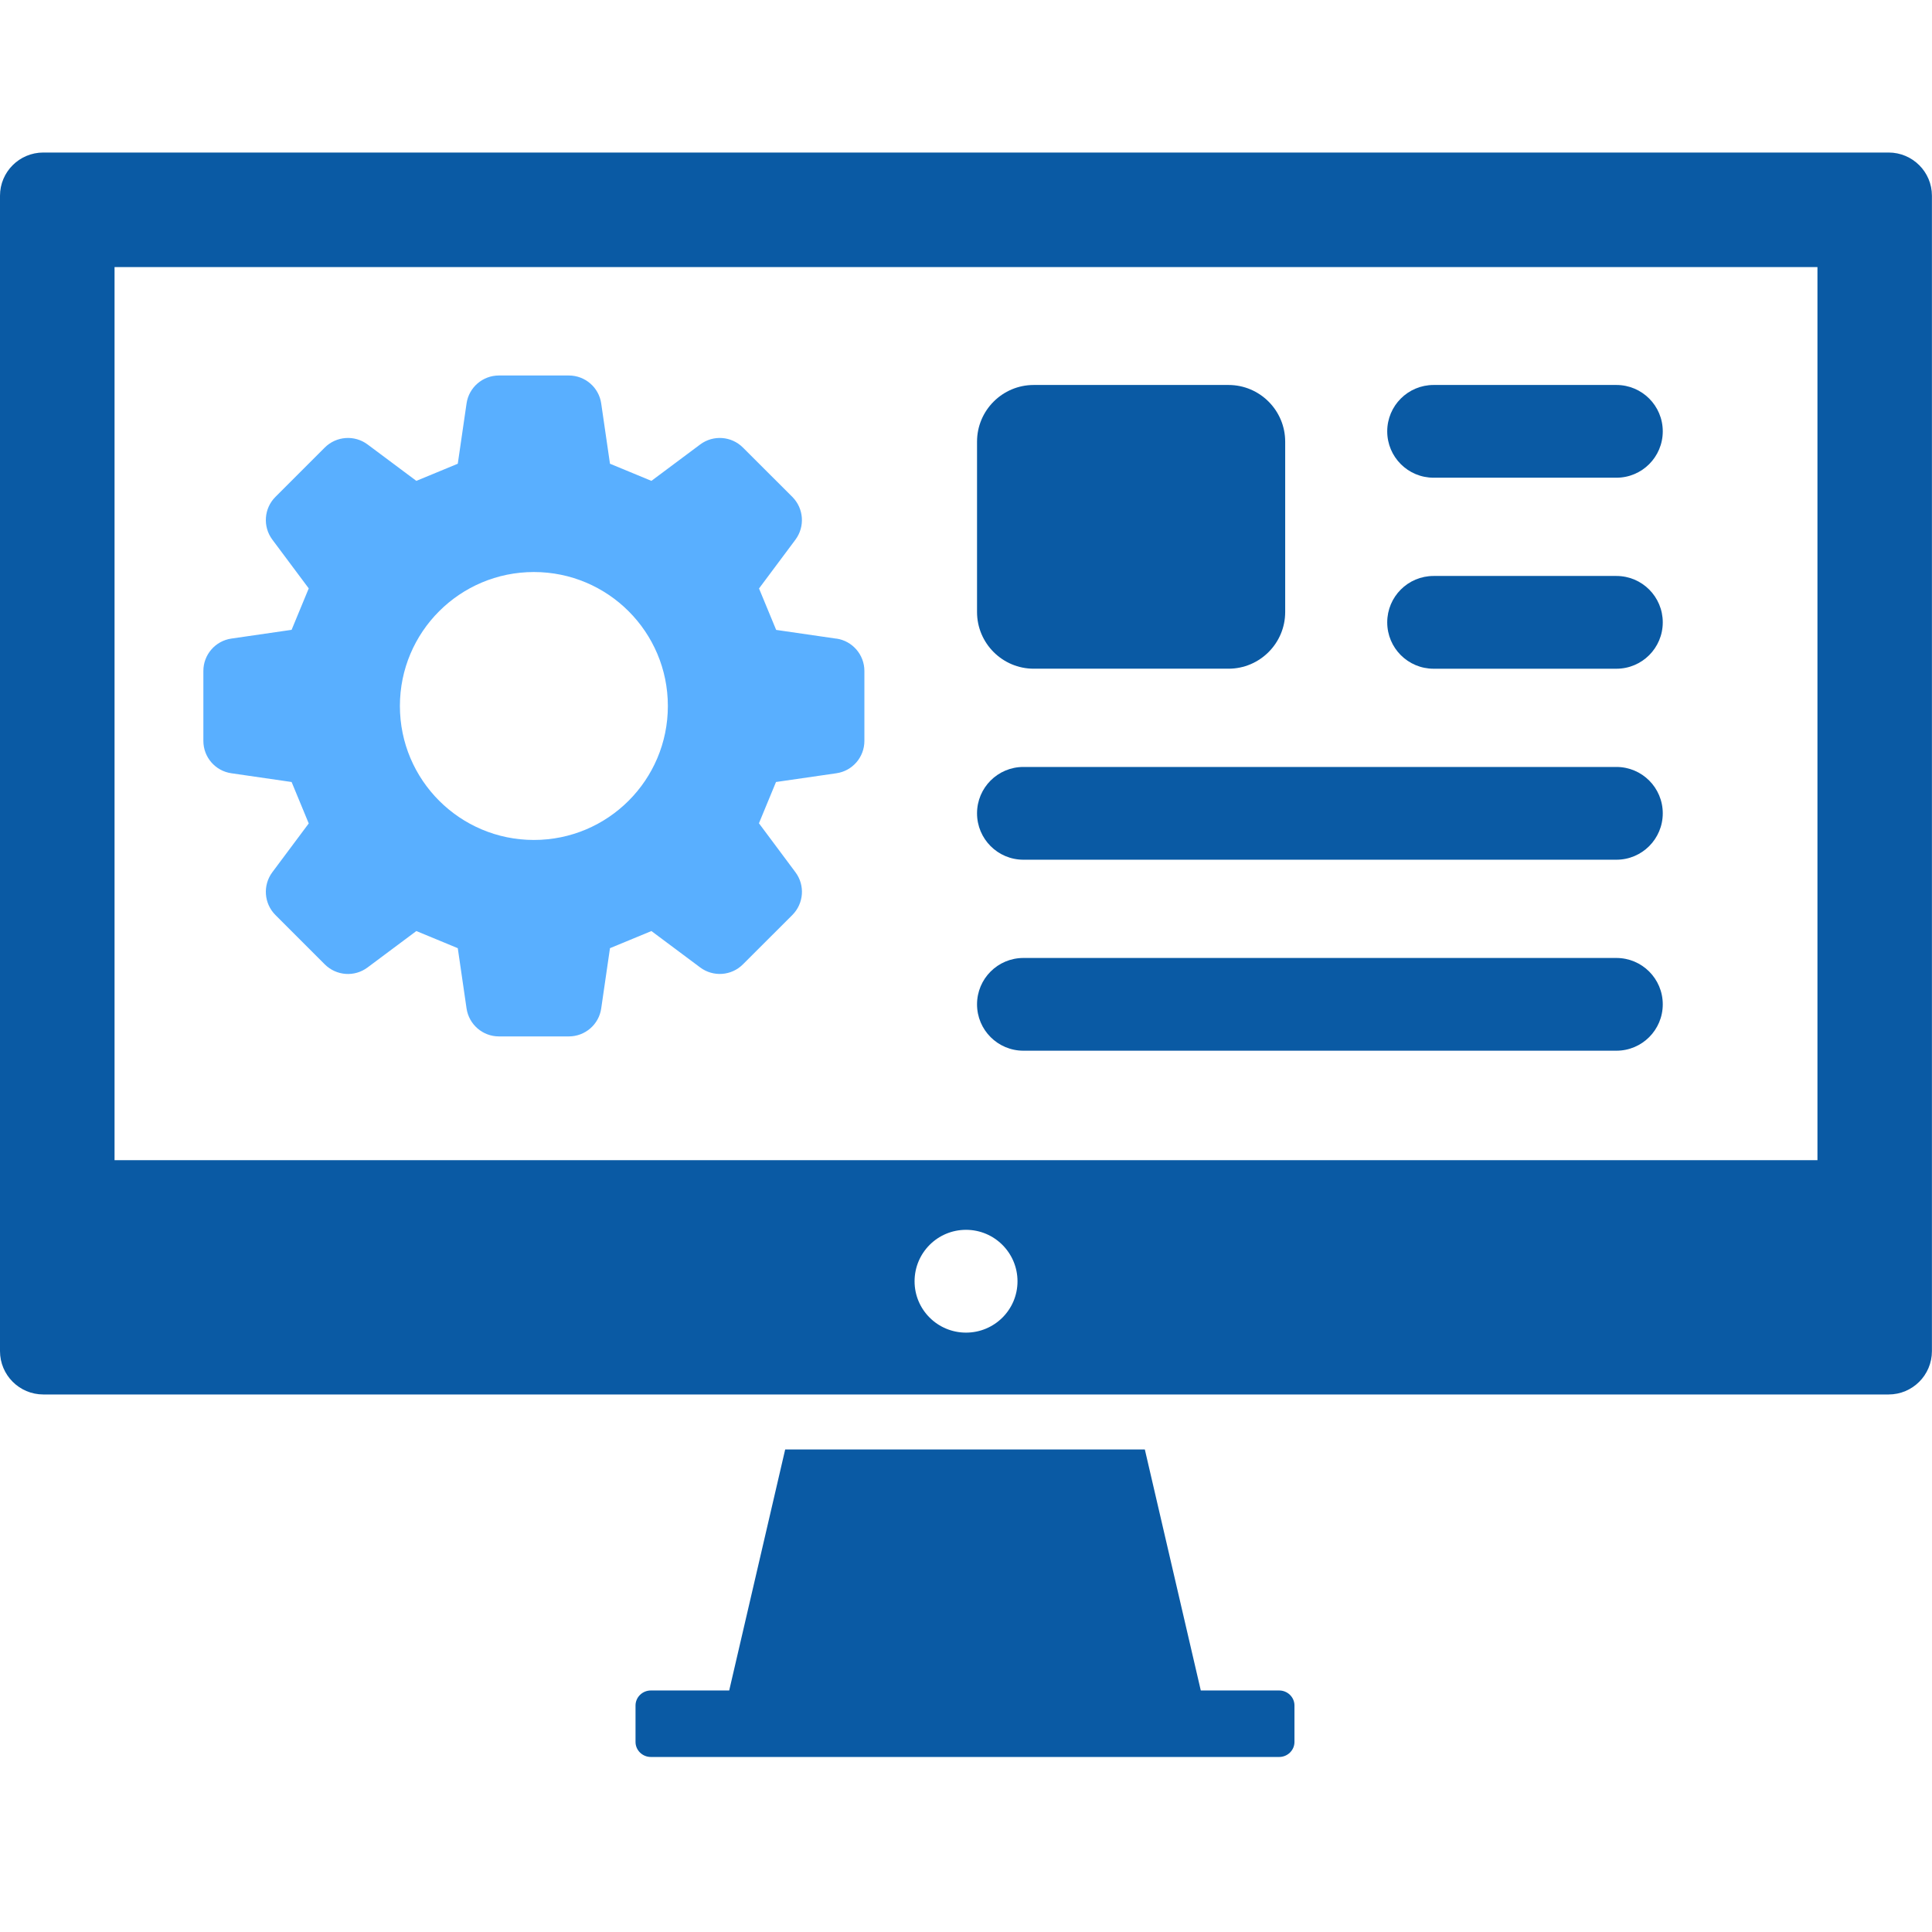
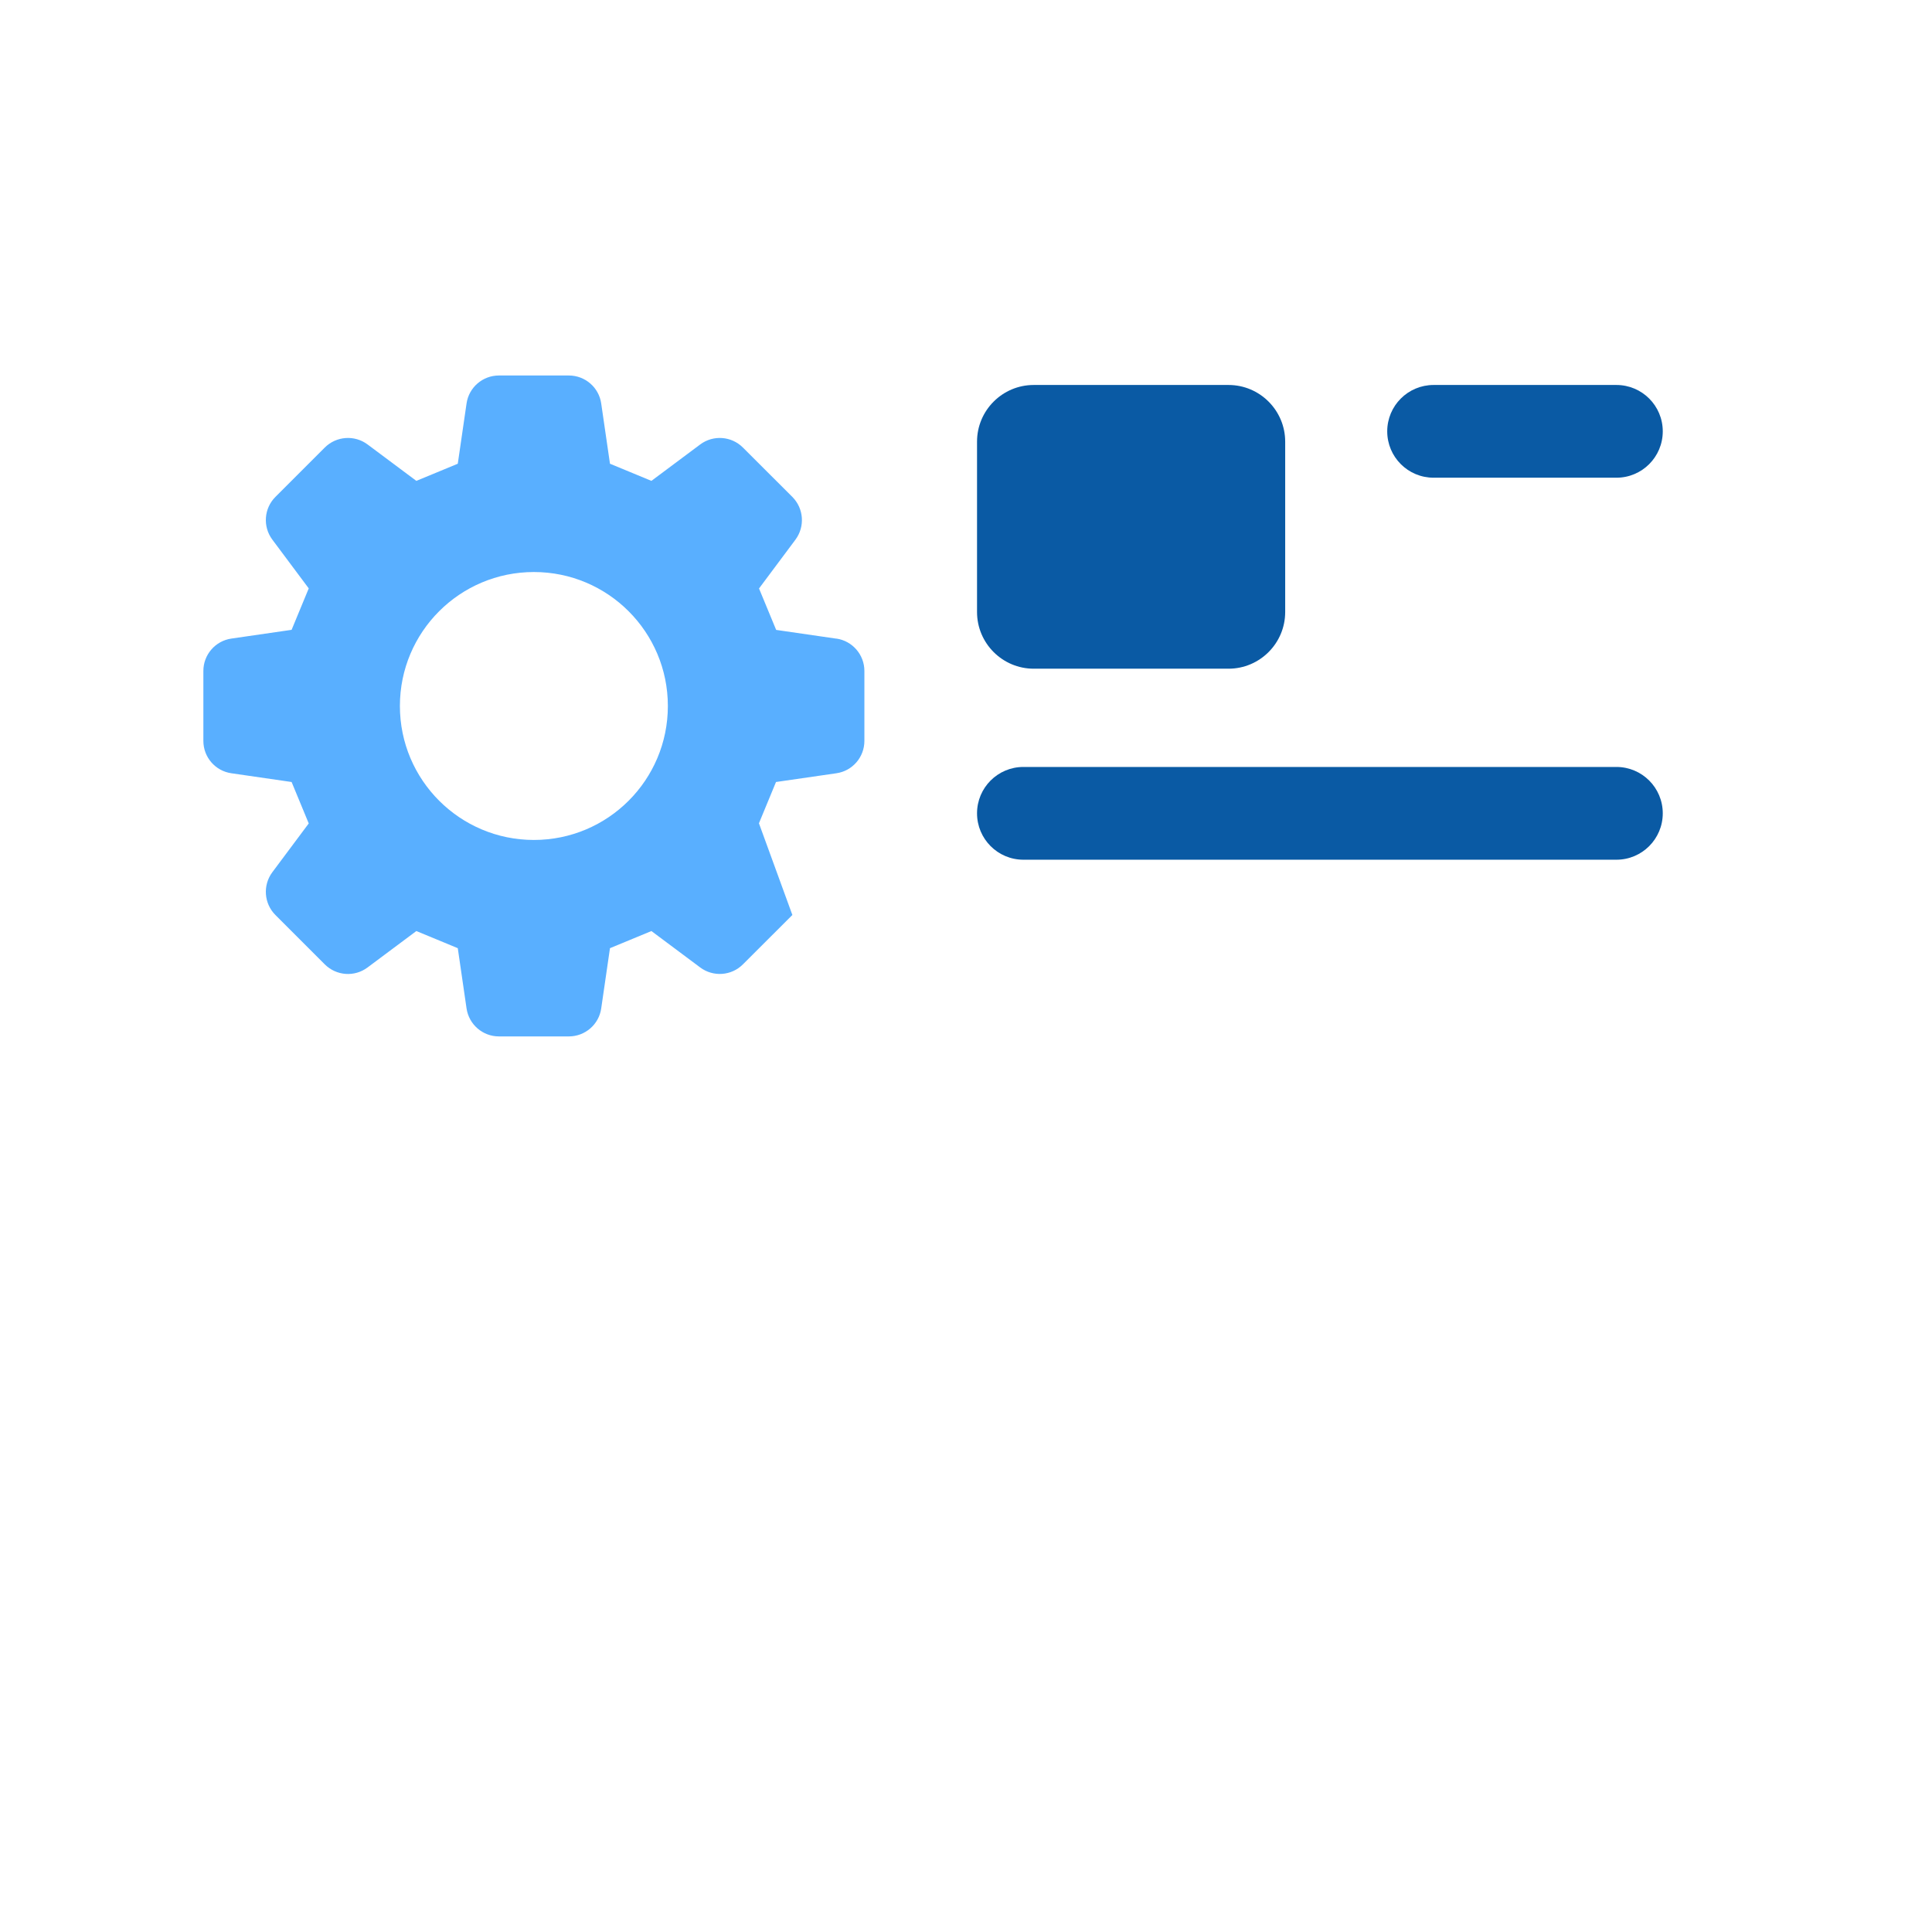
<svg xmlns="http://www.w3.org/2000/svg" width="76" height="76" viewBox="0 0 76 76" fill="none">
  <path d="M40.664 26.305H48.327C49.556 26.305 50.556 25.305 50.556 24.076V17.373C50.556 16.144 49.556 15.144 48.327 15.144H40.664C39.434 15.144 38.434 16.144 38.434 17.373V24.076C38.434 25.305 39.434 26.305 40.664 26.305Z" fill="#0A5AA4" />
  <path d="M56.395 18.792H63.585C64.593 18.792 65.409 17.976 65.409 16.968C65.409 15.96 64.593 15.144 63.585 15.144H56.395C55.386 15.144 54.57 15.96 54.57 16.968C54.57 17.976 55.386 18.792 56.395 18.792Z" fill="#0A5AA4" />
-   <path d="M56.395 26.306H63.585C64.593 26.306 65.409 25.49 65.409 24.482C65.409 23.473 64.593 22.657 63.585 22.657H56.395C55.386 22.657 54.57 23.473 54.57 24.482C54.57 25.49 55.386 26.306 56.395 26.306Z" fill="#0A5AA4" />
  <path d="M40.258 33.819H63.585C64.593 33.819 65.409 33.002 65.409 31.994C65.409 30.986 64.593 30.17 63.585 30.17H40.258C39.25 30.17 38.434 30.986 38.434 31.994C38.434 33.002 39.25 33.819 40.258 33.819Z" fill="#0A5AA4" />
-   <path d="M40.258 41.332H63.585C64.593 41.332 65.409 40.516 65.409 39.508C65.409 38.5 64.593 37.684 63.585 37.684H40.258C39.25 37.684 38.434 38.5 38.434 39.508C38.434 40.516 39.25 41.332 40.258 41.332Z" fill="#0A5AA4" />
-   <path d="M32.902 25.123L30.532 24.779C30.236 24.059 30.157 23.869 29.858 23.149L31.291 21.229C31.672 20.715 31.62 20.001 31.17 19.548L29.223 17.604C28.772 17.153 28.056 17.102 27.545 17.483L25.625 18.916C24.905 18.616 24.715 18.538 23.995 18.242L23.65 15.871C23.559 15.239 23.015 14.771 22.377 14.771H19.626C18.988 14.771 18.444 15.239 18.353 15.871L18.008 18.242C17.288 18.538 17.098 18.616 16.378 18.916L14.458 17.483C13.947 17.102 13.231 17.153 12.777 17.604L10.833 19.548C10.383 19.998 10.331 20.715 10.712 21.226L12.145 23.146C11.849 23.866 11.767 24.056 11.471 24.776L9.101 25.12C8.469 25.211 8 25.755 8 26.393V29.145C8 29.786 8.469 30.327 9.101 30.418L11.471 30.762C11.767 31.482 11.849 31.672 12.145 32.392L10.712 34.312C10.331 34.826 10.383 35.54 10.833 35.993L12.777 37.937C13.231 38.388 13.944 38.442 14.458 38.058L16.378 36.625C17.098 36.922 17.288 37.003 18.008 37.299L18.353 39.67C18.447 40.302 18.988 40.77 19.626 40.77H22.377C23.015 40.77 23.559 40.302 23.65 39.67L23.995 37.299C24.715 37.003 24.905 36.922 25.625 36.625L27.545 38.058C28.056 38.439 28.772 38.388 29.223 37.937L31.17 35.993C31.62 35.54 31.675 34.826 31.291 34.312L29.855 32.386C30.151 31.669 30.23 31.479 30.526 30.762L32.902 30.418C33.534 30.327 34.003 29.786 34.003 29.145V26.393C34.003 25.755 33.531 25.211 32.902 25.12V25.123ZM21.002 33.042C18.093 33.042 15.731 30.684 15.731 27.772C15.731 24.86 18.09 22.502 21.002 22.502C23.913 22.502 26.272 24.86 26.272 27.772C26.272 30.684 23.913 33.042 21.002 33.042Z" fill="#59AFFF" />
-   <path d="M74.294 6H1.706C0.762 6 0 6.762 0 7.7V53.149C0 54.092 0.762 54.855 1.706 54.855H74.292C75.235 54.855 75.997 54.092 75.997 53.149V7.7C75.997 6.762 75.235 6 74.292 6H74.294ZM38.001 52.422C36.885 52.422 35.977 51.522 35.977 50.403C35.977 49.283 36.882 48.378 38.001 48.378C39.12 48.378 40.026 49.286 40.026 50.403C40.026 51.519 39.12 52.422 38.001 52.422ZM71.496 45.639H4.506V10.506H71.494V45.639H71.496Z" fill="#0A5AA4" />
-   <path d="M50.921 67.09V68.524C50.921 68.85 50.651 69.115 50.318 69.115H25.604C25.271 69.115 25 68.85 25 68.524V67.09C25 66.764 25.271 66.499 25.604 66.499H28.685L30.887 57.018H45.035L47.236 66.499H50.318C50.651 66.499 50.921 66.764 50.921 67.09Z" fill="#0A5AA4" />
+   <path d="M32.902 25.123L30.532 24.779C30.236 24.059 30.157 23.869 29.858 23.149L31.291 21.229C31.672 20.715 31.62 20.001 31.17 19.548L29.223 17.604C28.772 17.153 28.056 17.102 27.545 17.483L25.625 18.916C24.905 18.616 24.715 18.538 23.995 18.242L23.65 15.871C23.559 15.239 23.015 14.771 22.377 14.771H19.626C18.988 14.771 18.444 15.239 18.353 15.871L18.008 18.242C17.288 18.538 17.098 18.616 16.378 18.916L14.458 17.483C13.947 17.102 13.231 17.153 12.777 17.604L10.833 19.548C10.383 19.998 10.331 20.715 10.712 21.226L12.145 23.146C11.849 23.866 11.767 24.056 11.471 24.776L9.101 25.12C8.469 25.211 8 25.755 8 26.393V29.145C8 29.786 8.469 30.327 9.101 30.418L11.471 30.762C11.767 31.482 11.849 31.672 12.145 32.392L10.712 34.312C10.331 34.826 10.383 35.54 10.833 35.993L12.777 37.937C13.231 38.388 13.944 38.442 14.458 38.058L16.378 36.625C17.098 36.922 17.288 37.003 18.008 37.299L18.353 39.67C18.447 40.302 18.988 40.77 19.626 40.77H22.377C23.015 40.77 23.559 40.302 23.65 39.67L23.995 37.299C24.715 37.003 24.905 36.922 25.625 36.625L27.545 38.058C28.056 38.439 28.772 38.388 29.223 37.937L31.17 35.993L29.855 32.386C30.151 31.669 30.23 31.479 30.526 30.762L32.902 30.418C33.534 30.327 34.003 29.786 34.003 29.145V26.393C34.003 25.755 33.531 25.211 32.902 25.12V25.123ZM21.002 33.042C18.093 33.042 15.731 30.684 15.731 27.772C15.731 24.86 18.09 22.502 21.002 22.502C23.913 22.502 26.272 24.86 26.272 27.772C26.272 30.684 23.913 33.042 21.002 33.042Z" fill="#59AFFF" />
</svg>